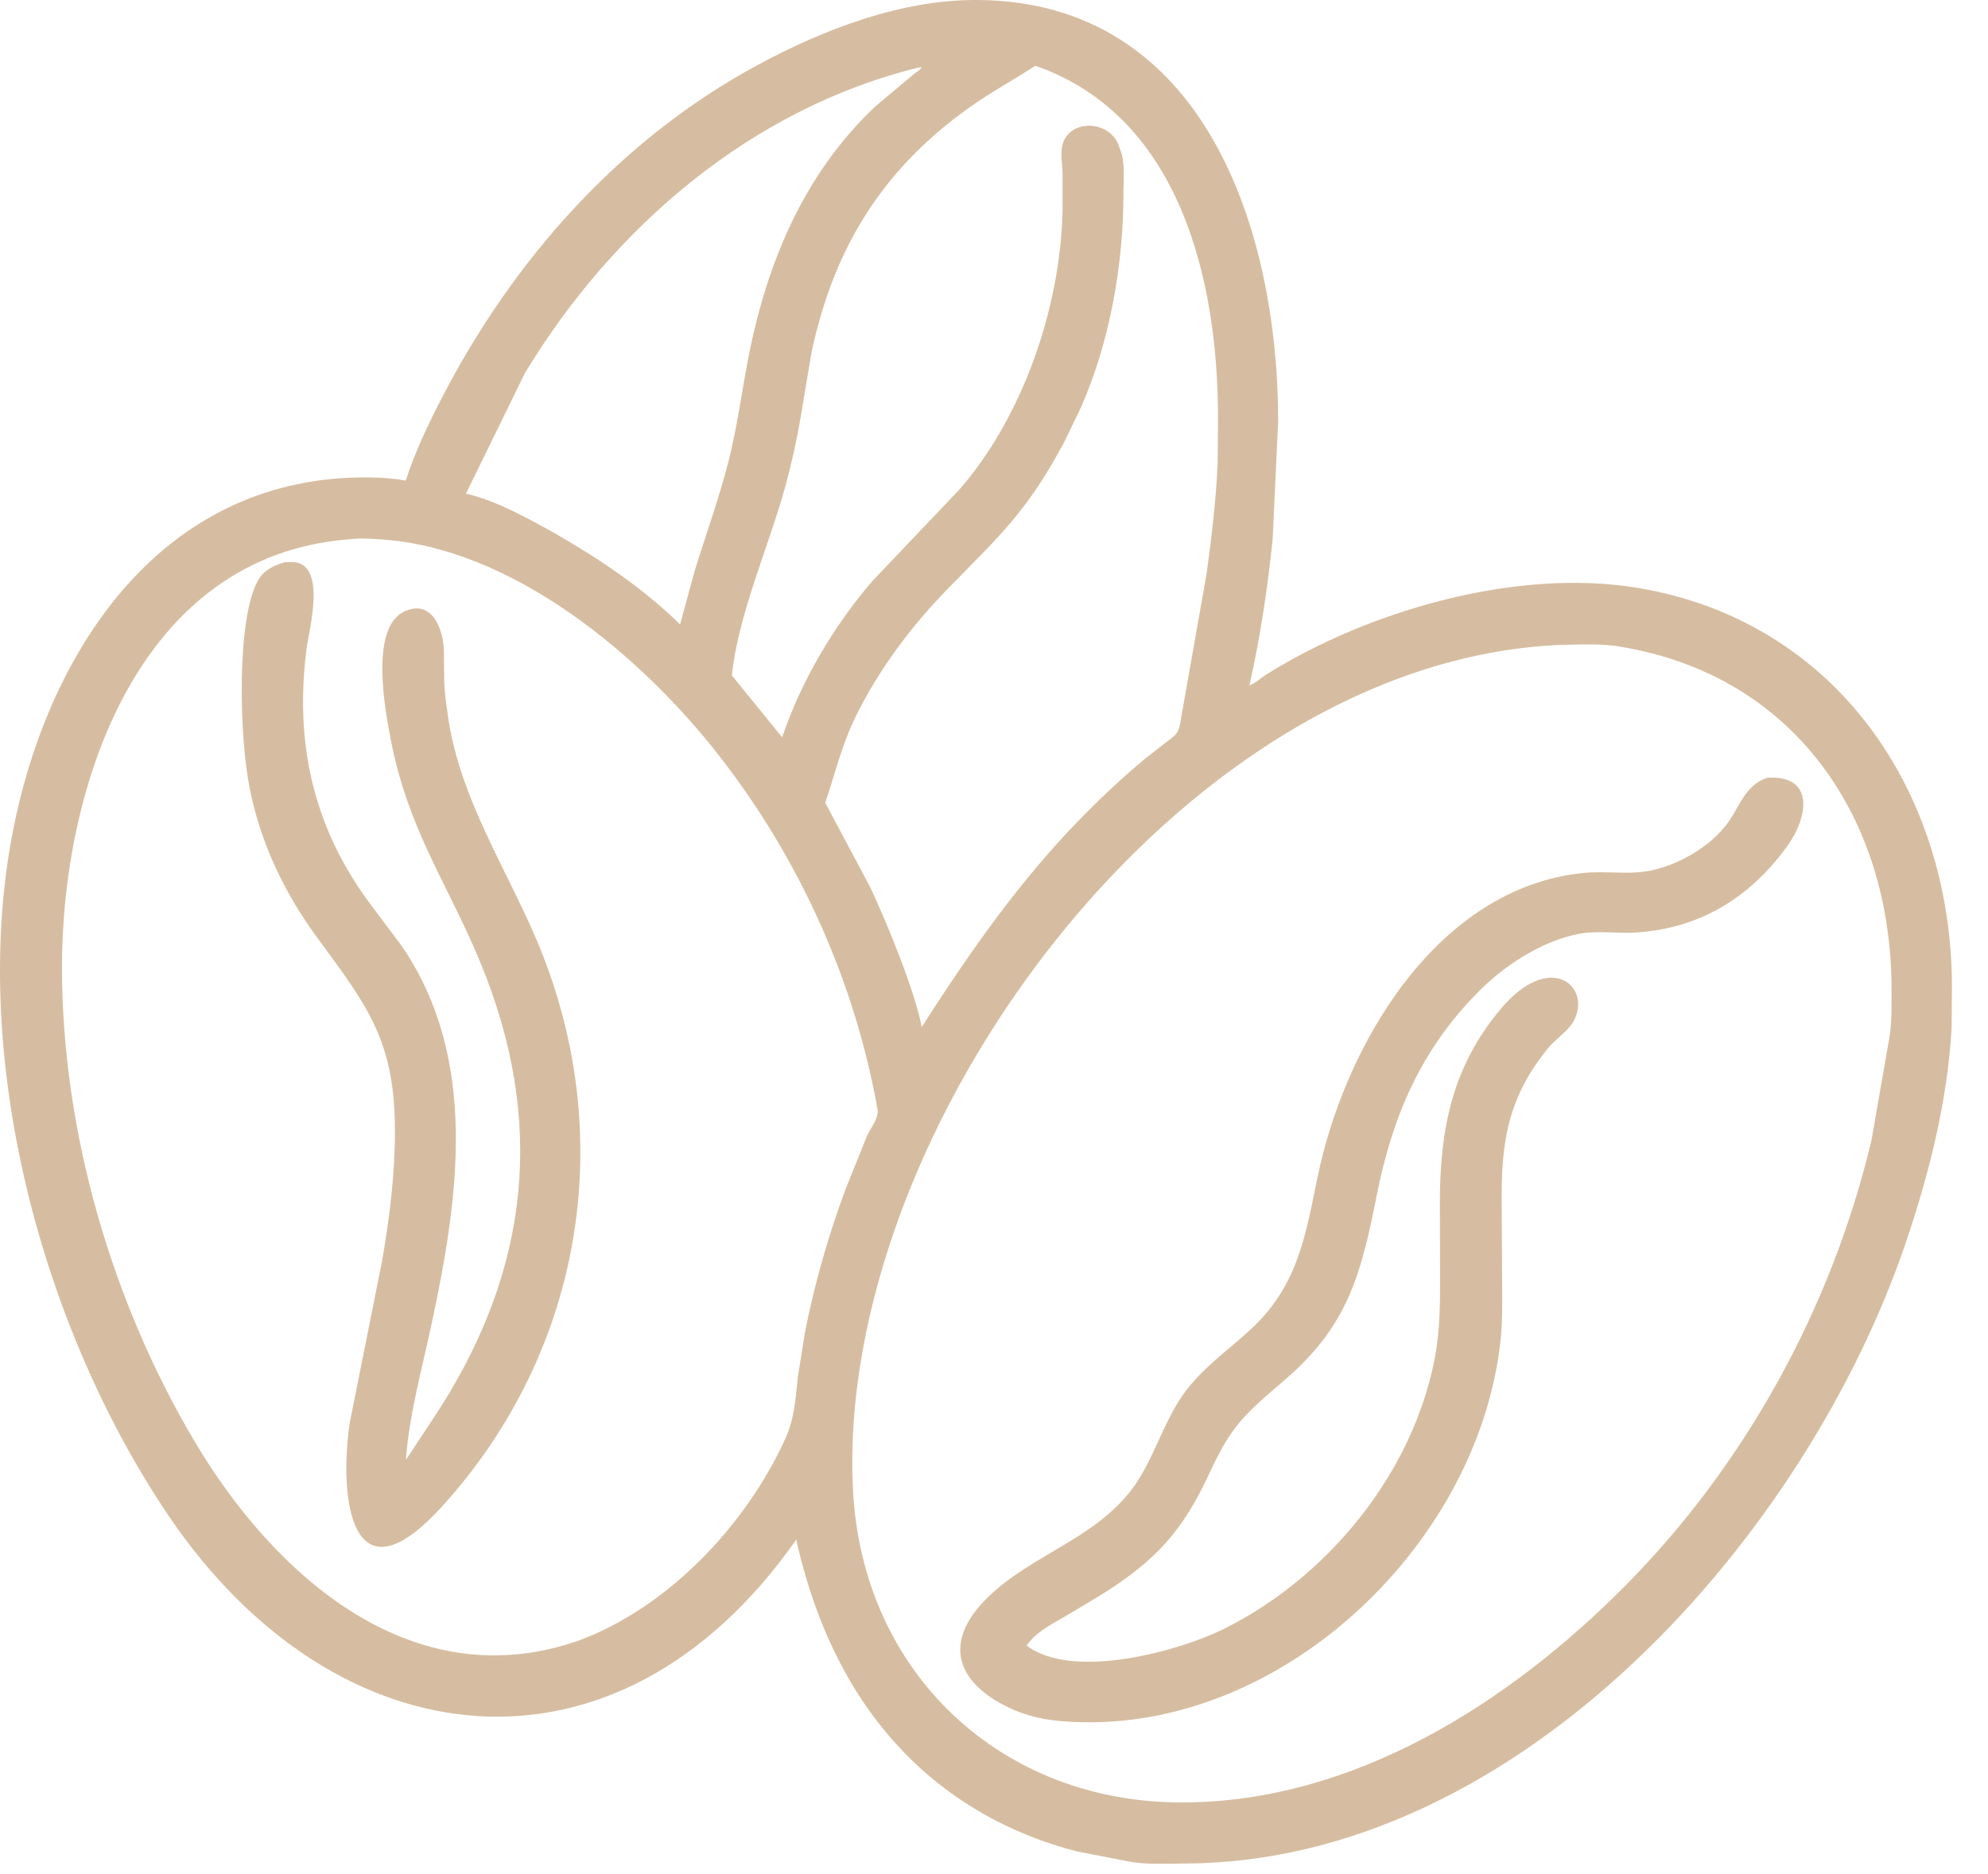
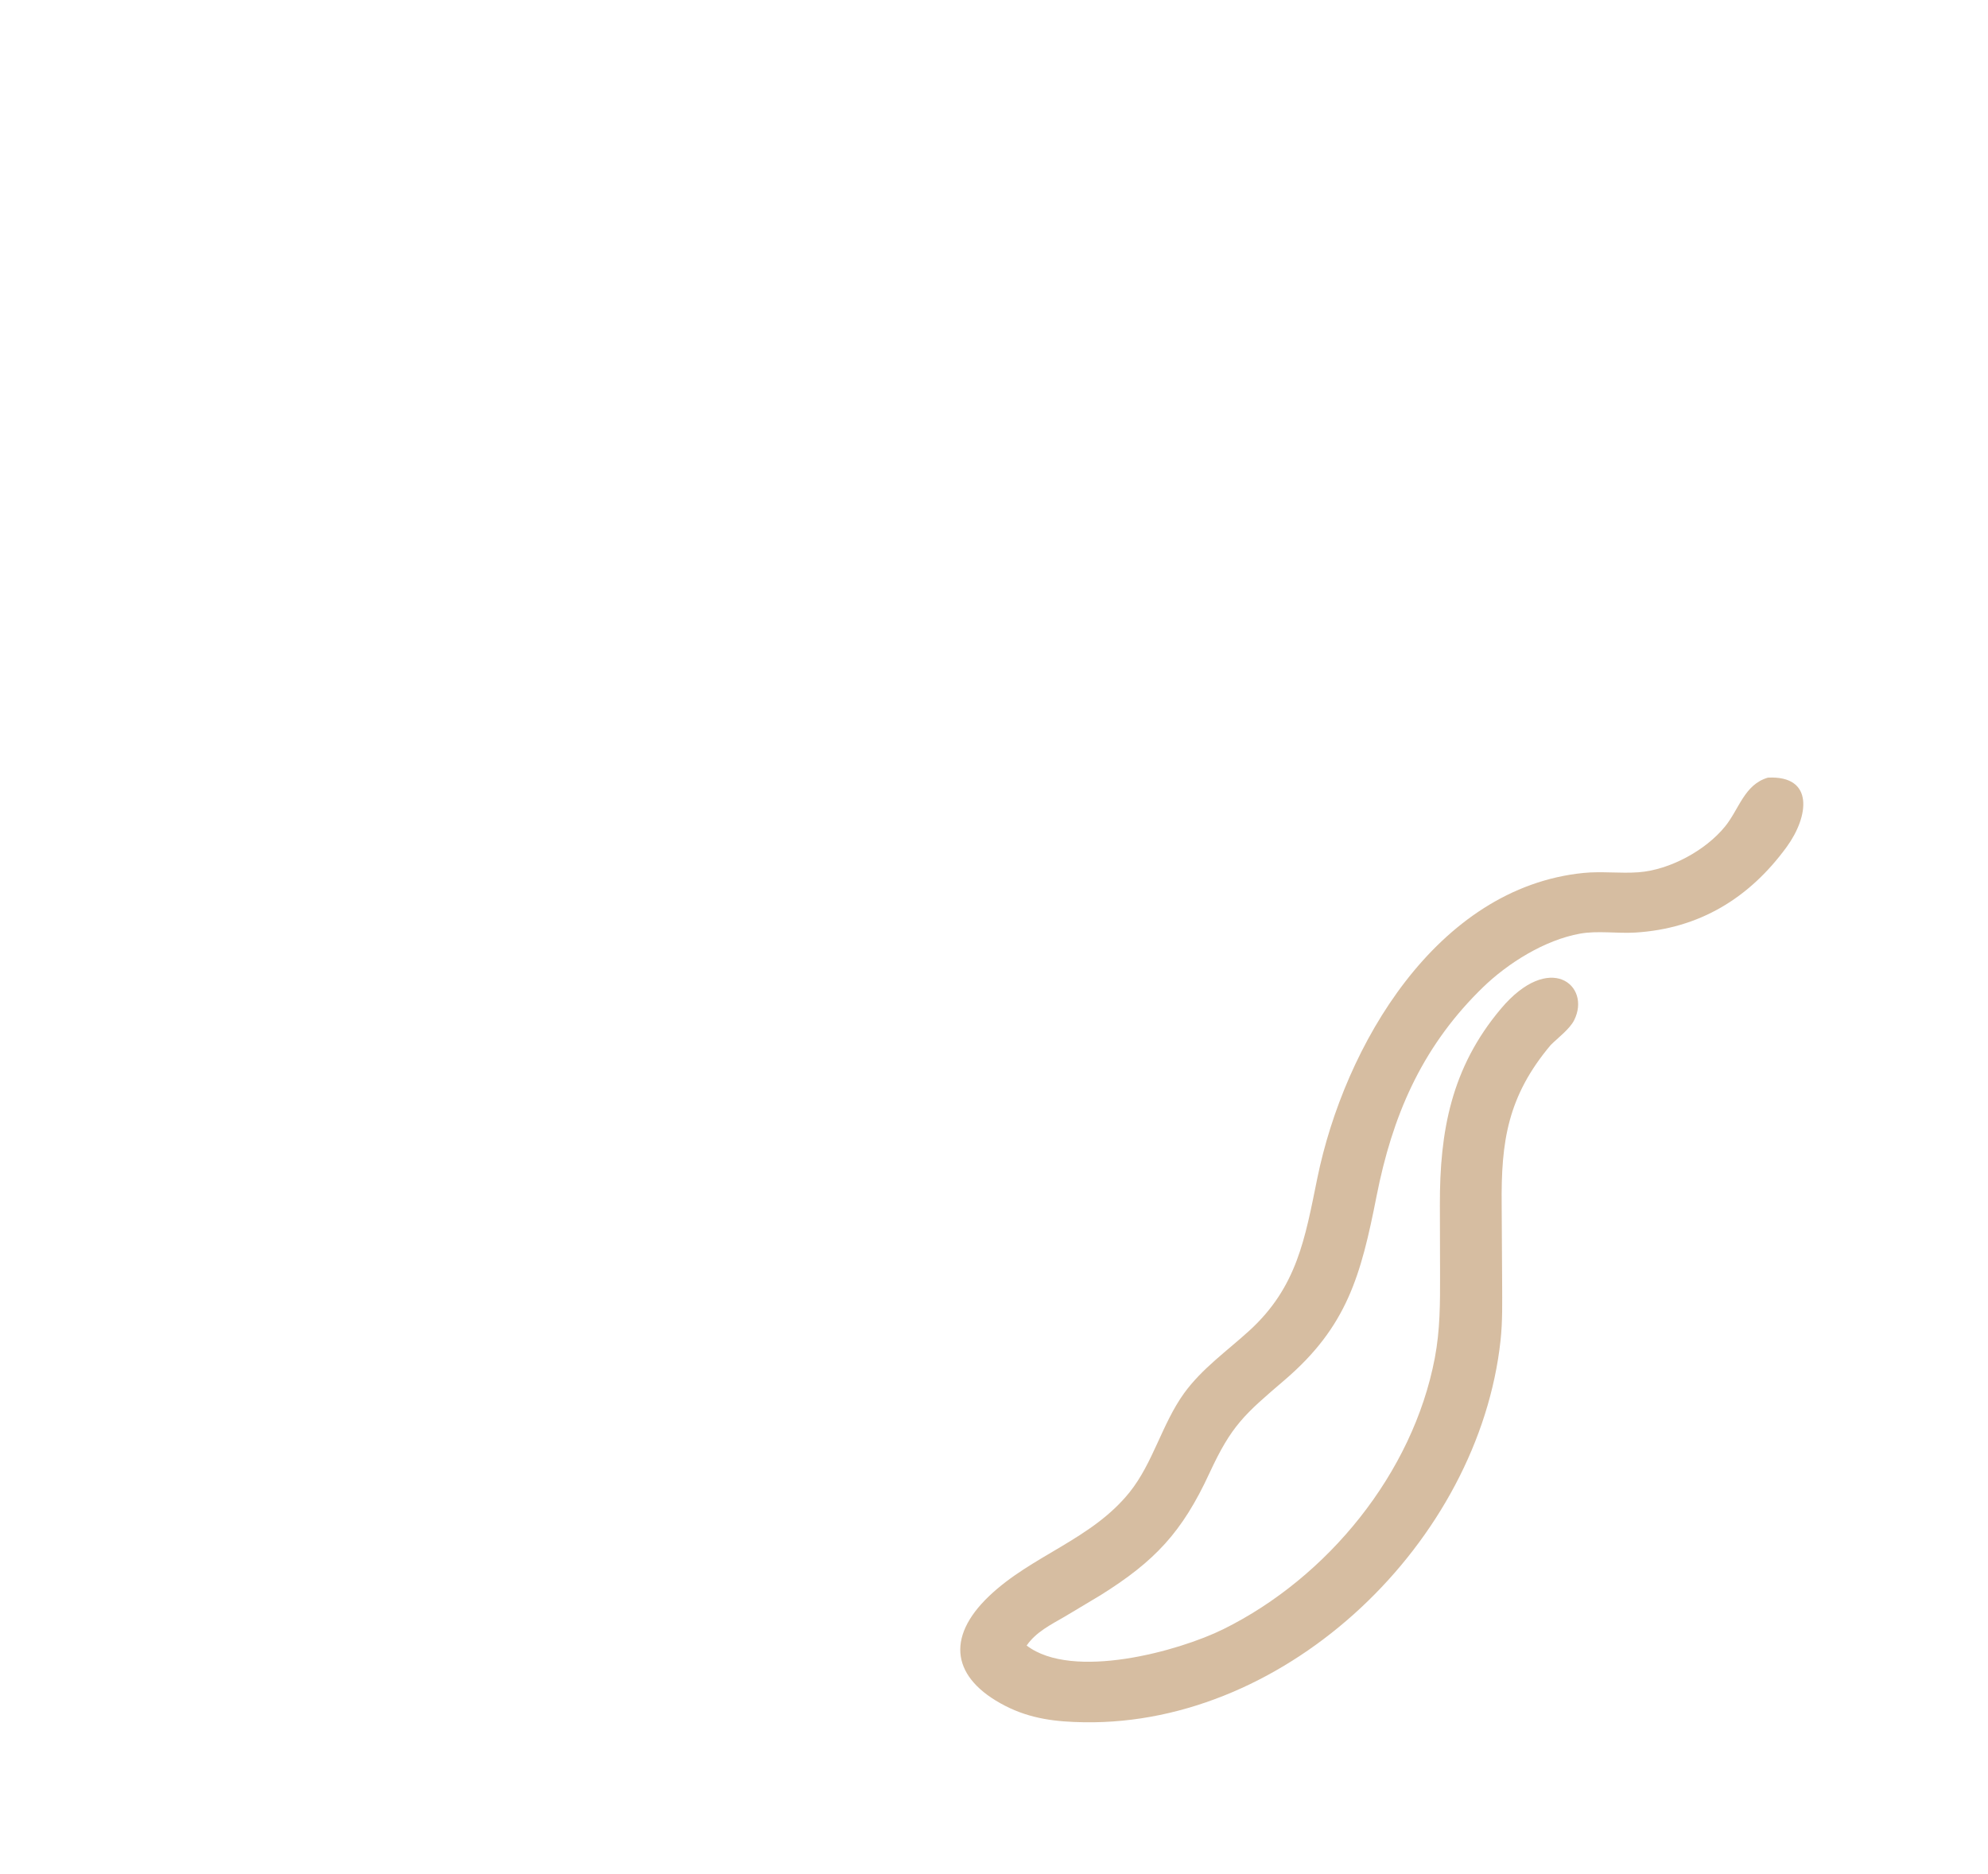
<svg xmlns="http://www.w3.org/2000/svg" fill="none" viewBox="0 0 35 33" height="33" width="35">
-   <path fill="#D6BDA1" d="M17.247 31.901L17.06 31.787C15.37 30.717 14.444 29.018 14.018 27.111C10.853 31.627 5.897 31.016 2.972 26.695C0.742 23.4 -0.545 18.643 0.223 14.656C0.788 11.725 2.557 8.774 5.804 8.437C6.199 8.396 6.758 8.387 7.144 8.463C7.306 7.957 7.534 7.48 7.778 7.008C9.037 4.571 10.917 2.449 13.345 1.141C14.506 0.515 15.872 -0.01 17.213 0C21.214 0.025 22.501 4.069 22.503 7.414L22.405 9.504C22.316 10.362 22.187 11.226 21.997 12.067C22.068 12.056 22.224 11.919 22.295 11.876C24.116 10.739 26.71 10 28.829 10.351C32.331 10.933 34.351 13.942 34.365 17.345L34.359 18.106C34.287 19.376 33.971 20.638 33.567 21.839C31.823 27.026 26.764 32.789 20.871 32.813C20.55 32.815 20.197 32.837 19.881 32.779L18.964 32.601C18.367 32.45 17.779 32.212 17.247 31.901ZM18.228 1.158C17.839 1.41 17.434 1.63 17.056 1.9C15.516 3 14.677 4.384 14.287 6.205L14.093 7.364C14.024 7.768 13.935 8.165 13.827 8.561C13.546 9.591 12.986 10.848 12.886 11.894L13.77 12.983C14.104 11.994 14.681 11.015 15.364 10.226L16.881 8.631C18.003 7.353 18.668 5.423 18.707 3.716L18.707 3.035C18.703 2.889 18.672 2.738 18.696 2.593C18.782 2.098 19.497 2.099 19.684 2.531L19.729 2.657C19.809 2.856 19.779 3.157 19.779 3.37C19.781 4.653 19.547 5.987 19.034 7.167L18.737 7.783C18.094 8.985 17.629 9.407 16.71 10.343C16.055 11.01 15.466 11.792 15.056 12.635C14.819 13.122 14.701 13.627 14.529 14.135L15.323 15.627C15.6 16.215 16.101 17.428 16.228 18.083C17.39 16.271 18.492 14.762 20.142 13.374L20.524 13.075C20.783 12.889 20.751 12.87 20.809 12.559L21.243 10.103C21.331 9.46 21.408 8.809 21.438 8.16L21.444 7.354C21.443 4.927 20.771 2.042 18.228 1.158ZM16.172 1.189C13.227 1.913 10.794 4.004 9.242 6.568L8.203 8.693C8.721 8.805 9.326 9.143 9.783 9.399C10.559 9.844 11.334 10.367 11.973 10.995L12.234 10.04C12.433 9.397 12.663 8.764 12.829 8.111C12.972 7.548 13.049 6.97 13.156 6.4C13.476 4.687 14.126 3.091 15.405 1.879L16.093 1.301C16.139 1.267 16.197 1.235 16.227 1.186L16.172 1.189ZM6.174 9.494C2.418 9.763 1.079 13.877 1.091 17.081C1.102 19.94 1.964 22.91 3.416 25.364C4.833 27.76 7.27 29.912 10.193 28.886C11.771 28.3 13.133 26.85 13.82 25.346C13.995 24.962 14.001 24.644 14.049 24.231L14.174 23.448C14.343 22.594 14.586 21.75 14.889 20.934L15.264 20.001C15.32 19.874 15.476 19.682 15.451 19.541C15.05 17.283 14.084 15.143 12.681 13.333C11.301 11.553 9.014 9.629 6.674 9.496C6.516 9.487 6.331 9.472 6.174 9.494ZM27.468 11.356C20.74 11.639 14.69 19.943 15.018 26.245C15.187 29.469 17.639 31.753 20.834 31.738C23.827 31.729 26.556 29.996 28.603 27.933C30.736 25.783 32.249 23.019 32.949 20.076L33.262 18.283C33.309 18.004 33.302 17.706 33.302 17.423C33.302 14.41 31.598 11.885 28.509 11.384C28.173 11.329 27.808 11.349 27.468 11.356Z" />
-   <path fill="#D6BDA1" d="M7.902 12.718C8.133 14.091 8.876 15.232 9.421 16.49C10.902 19.913 10.297 23.759 7.781 26.528C6.169 28.301 5.964 26.35 6.158 25.051L6.726 22.208C6.858 21.45 6.953 20.688 6.953 19.918C6.952 18.346 6.493 17.743 5.598 16.529C5.012 15.734 4.595 14.865 4.398 13.892C4.213 12.981 4.161 10.925 4.536 10.232C4.639 10.041 4.815 9.957 5.014 9.9L5.147 9.896C5.766 9.913 5.44 11.091 5.397 11.424C5.187 13.055 5.502 14.528 6.482 15.869L7.079 16.666C8.436 18.66 8.071 21.113 7.595 23.329C7.428 24.107 7.203 24.913 7.146 25.707L7.643 24.954C9.237 22.54 9.625 19.992 8.562 17.211C7.98 15.691 7.21 14.722 6.882 13.035C6.779 12.505 6.505 11.056 7.117 10.768C7.607 10.537 7.82 11.088 7.815 11.506L7.821 12.02C7.831 12.254 7.87 12.486 7.902 12.718Z" />
  <path fill="#D6BDA1" d="M27.302 18.4C26.54 19.306 26.427 20.104 26.438 21.208L26.446 22.587C26.447 22.927 26.455 23.266 26.418 23.604C26.035 27.135 22.687 30.381 19.09 30.326C18.595 30.319 18.145 30.267 17.697 30.037C16.761 29.556 16.643 28.84 17.412 28.106C18.166 27.386 19.217 27.111 19.887 26.276C20.302 25.758 20.457 25.073 20.847 24.532C21.161 24.098 21.605 23.787 21.996 23.43C22.836 22.663 22.975 21.81 23.191 20.752C23.668 18.412 25.291 15.631 27.879 15.371C28.199 15.339 28.528 15.383 28.849 15.359C29.395 15.318 30.026 14.977 30.37 14.554C30.619 14.248 30.71 13.814 31.125 13.693C31.944 13.651 31.847 14.377 31.455 14.914C30.797 15.816 29.916 16.353 28.788 16.421C28.473 16.44 28.126 16.384 27.817 16.44C27.197 16.552 26.549 16.956 26.102 17.391L26.029 17.463C25.013 18.484 24.511 19.665 24.236 21.058C23.96 22.46 23.717 23.359 22.613 24.303C21.91 24.905 21.684 25.095 21.294 25.938C20.813 26.98 20.331 27.491 19.377 28.088L18.747 28.465C18.501 28.608 18.24 28.736 18.075 28.975C18.88 29.591 20.75 29.077 21.54 28.686C23.375 27.777 24.873 25.942 25.26 23.916C25.355 23.418 25.354 22.945 25.353 22.441L25.35 21.216C25.346 19.921 25.55 18.802 26.423 17.764C27.283 16.741 28.017 17.353 27.715 17.962C27.638 18.118 27.428 18.275 27.302 18.4Z" />
</svg>